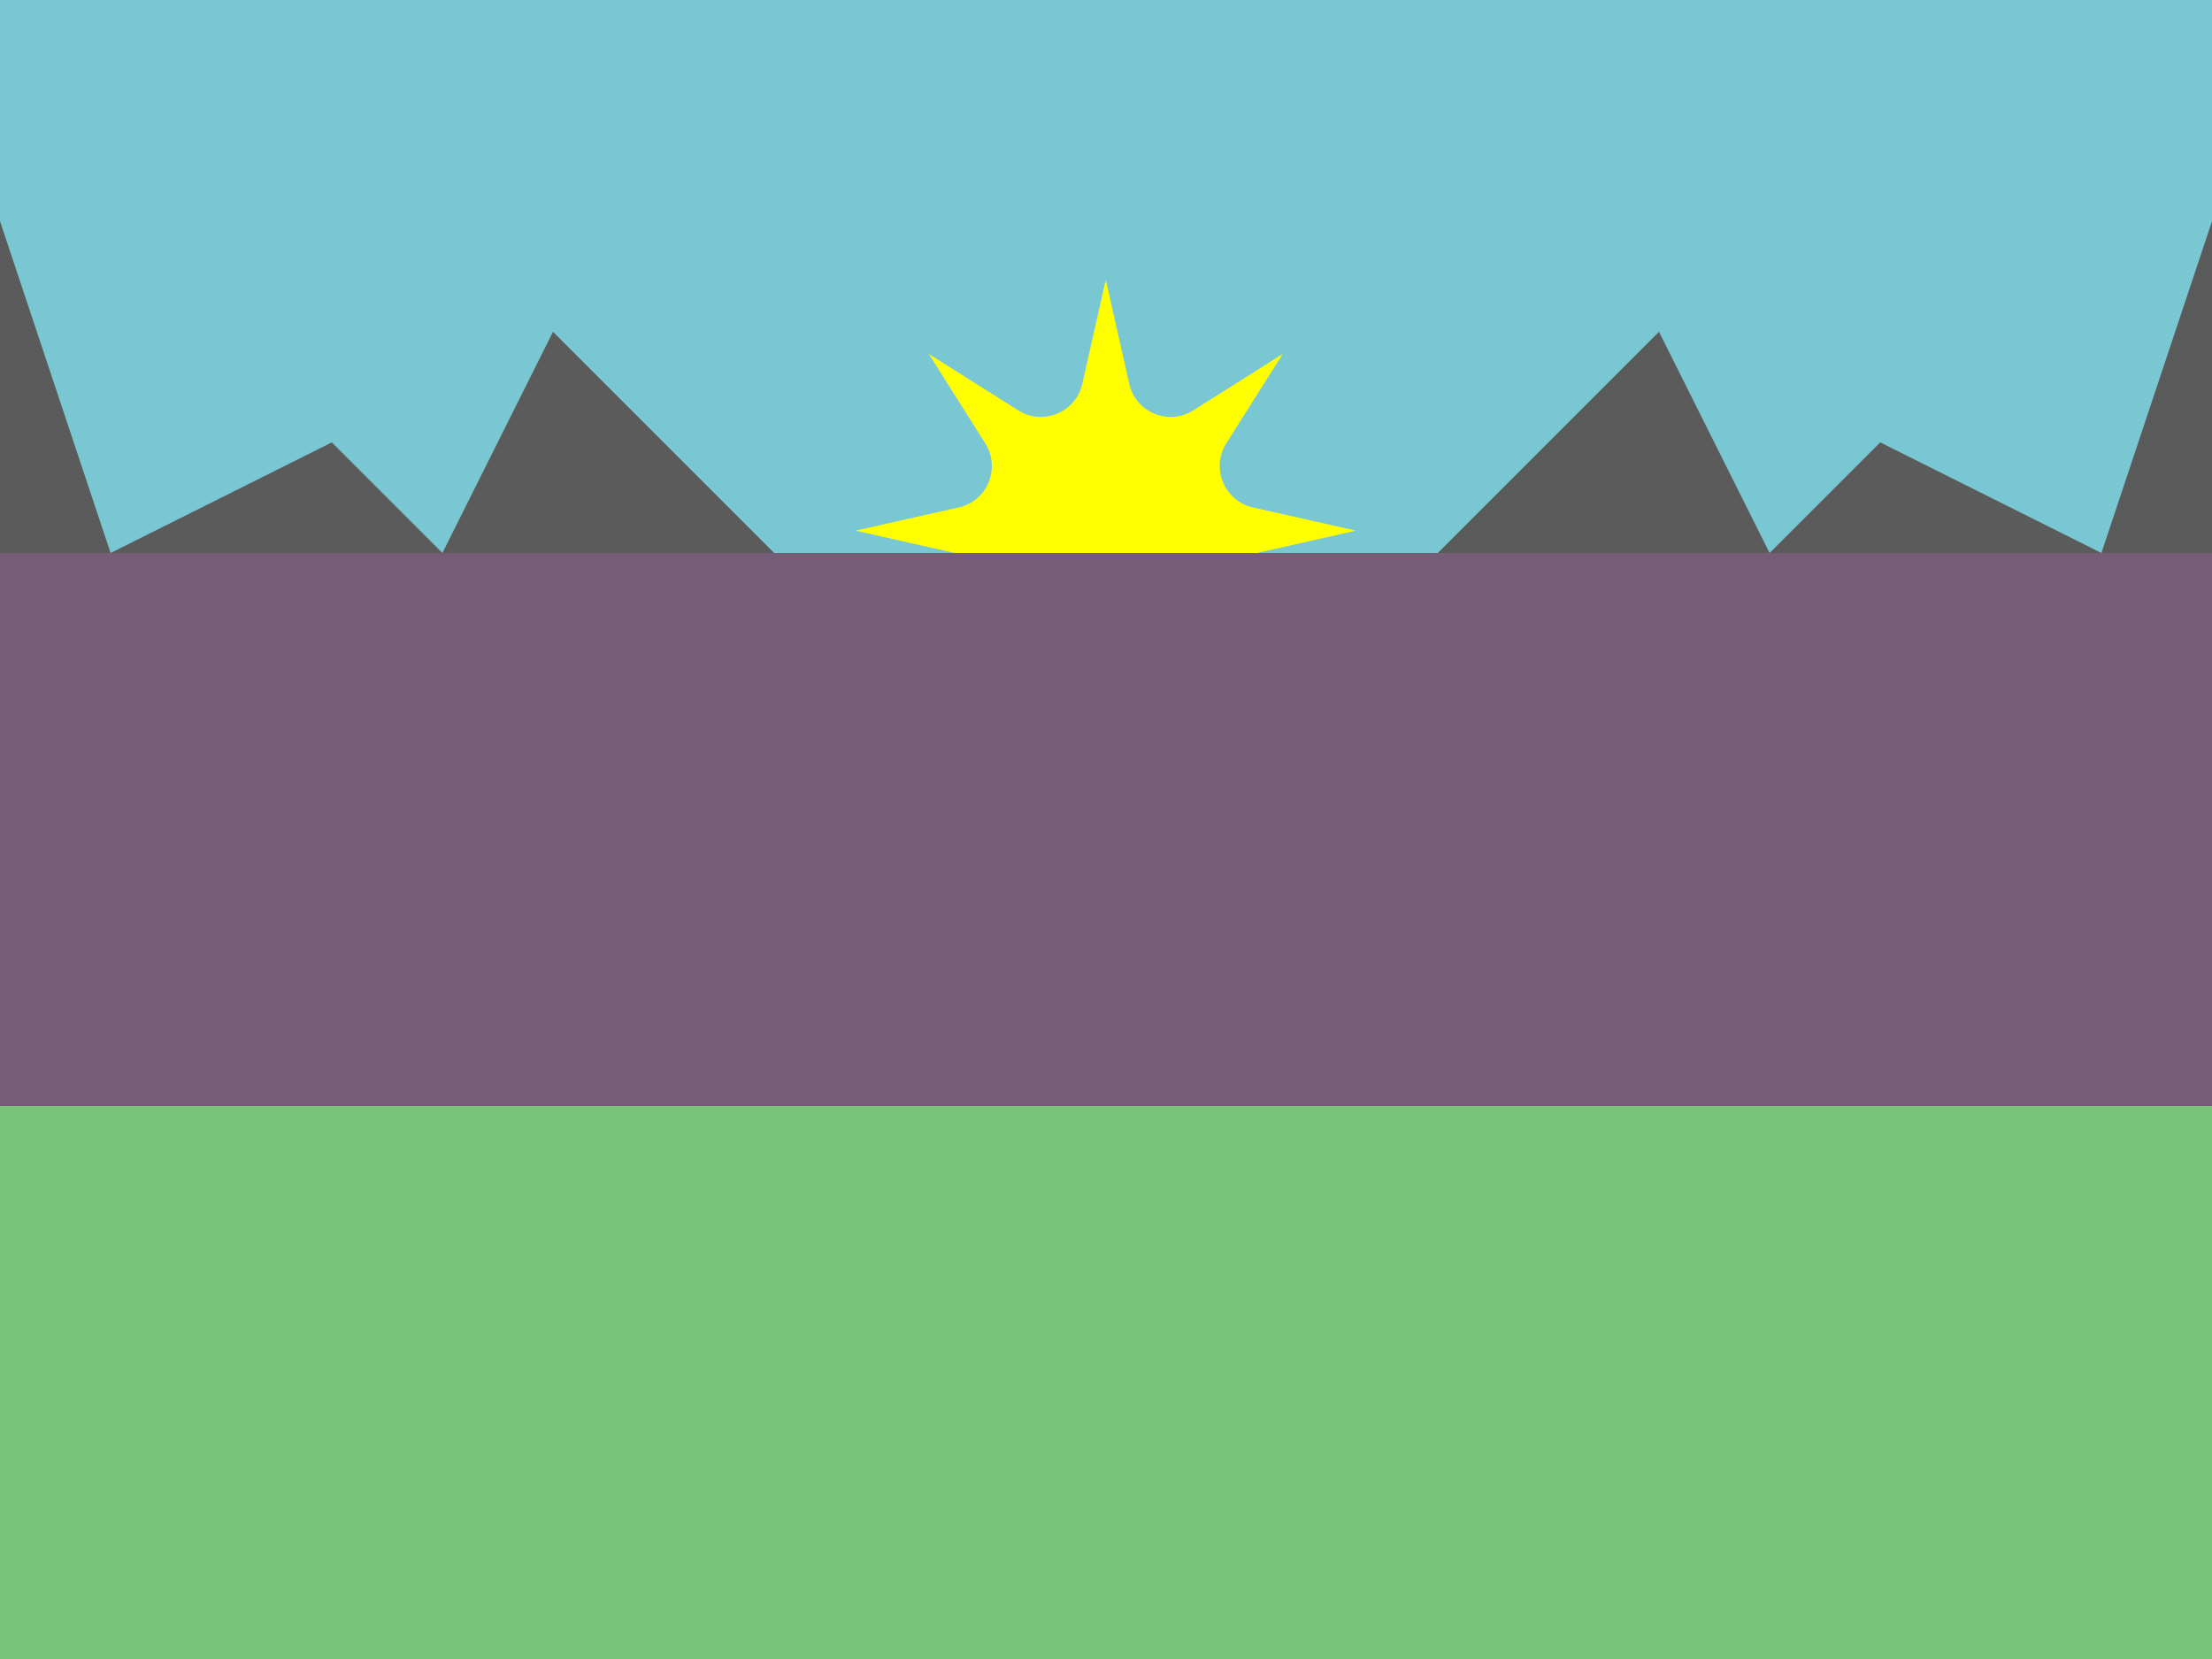
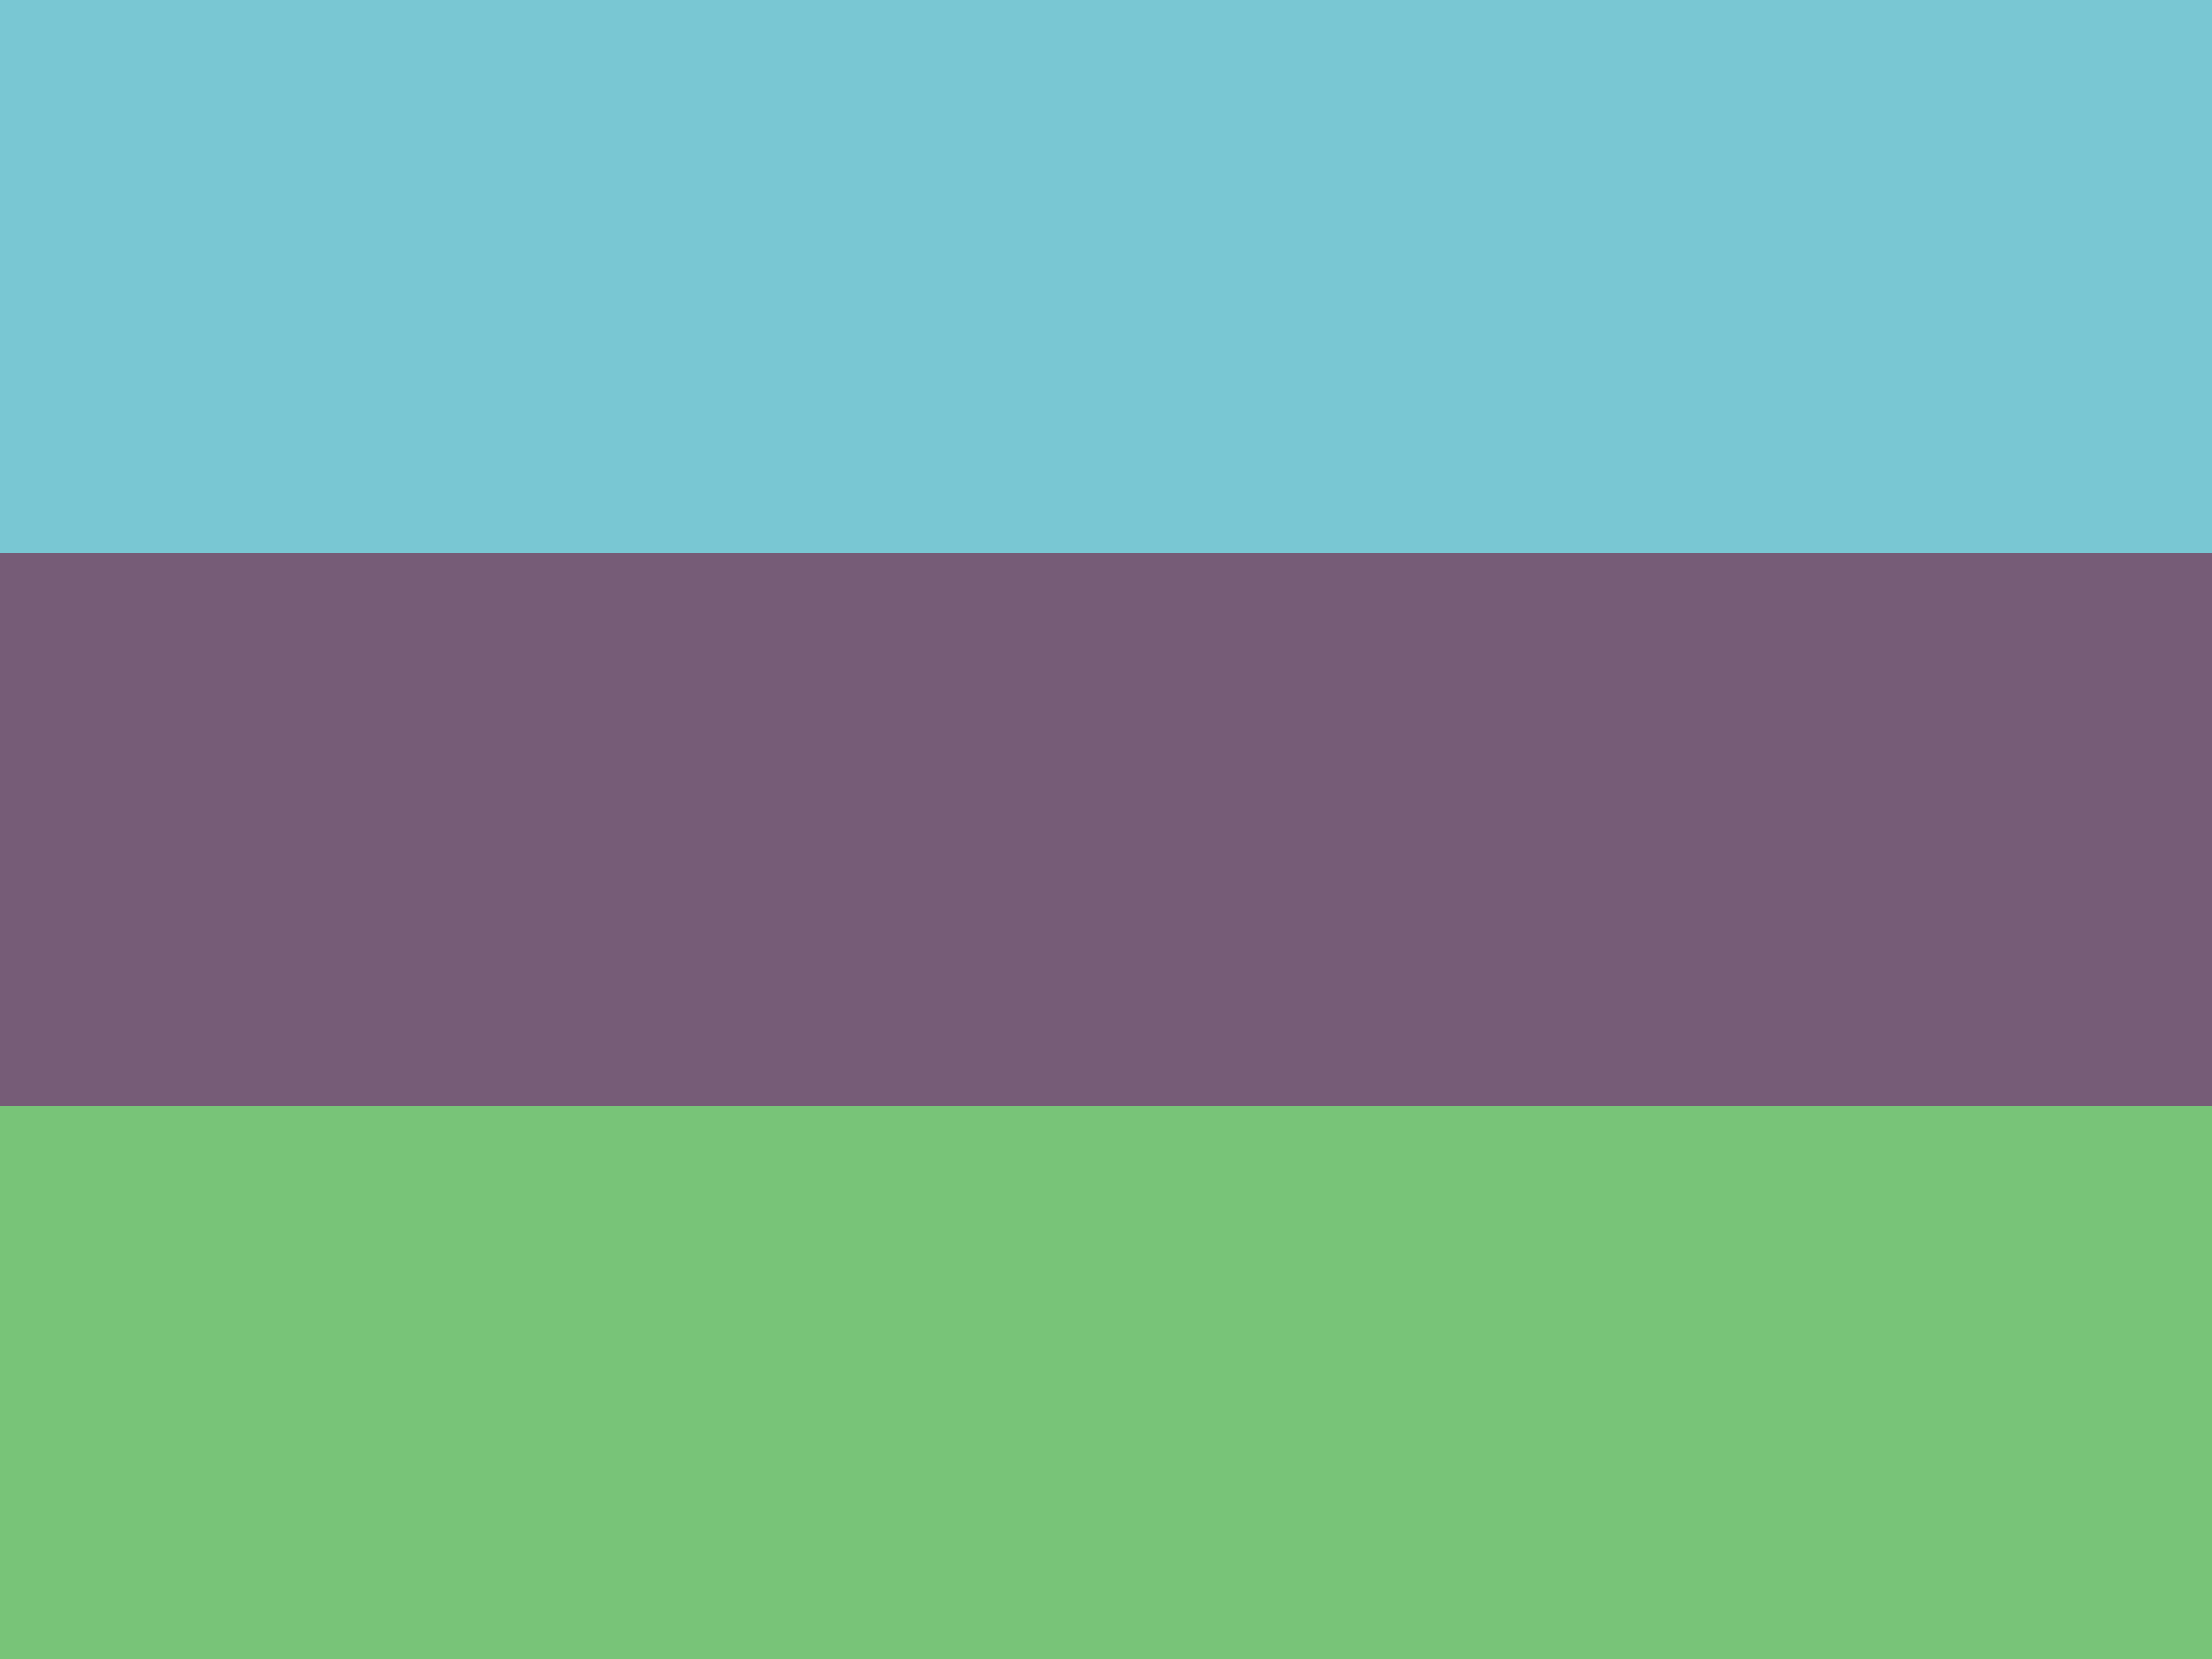
<svg xmlns="http://www.w3.org/2000/svg" id="Layer_1" data-name="Layer 1" viewBox="0 0 100 75">
  <rect x="0" y="0" width="100" height="75" fill="#333333" stroke="none" />
  <defs>
    <style>
      .cls-1 {
        fill: #5b5b5b;
      }

      .cls-2 {
        fill: #765c77;
      }

      .cls-3 {
        fill: #79c7d3;
      }

      .cls-4 {
        fill: #78c478;
      }

      .cls-5 {
        fill: #ff0;
      }
    </style>
  </defs>
  <rect class="cls-3" x="0" width="100" height="25" />
-   <path class="cls-5" d="M50,12.69l1.05,4.66c.29,1.3,1.78,1.91,2.9,1.2l4.04-2.55-2.55,4.04c-.71,1.12-.09,2.61,1.2,2.9l4.66,1.05-7.32,1.65,4.01,6.35-6.35-4.01-1.65,7.32-1.65-7.32-6.35,4.01,4.01-6.35-7.32-1.65,4.66-1.05c1.3-.29,1.91-1.78,1.2-2.9l-2.55-4.04,4.04,2.55c1.12.71,2.61.09,2.9-1.2l1.05-4.66Z" />
  <rect class="cls-2" x="0" y="25" width="100" height="25" />
  <polyline class="cls-4" points="0 50 100 50 100 75 0 75 0 50" />
-   <polygon class="cls-1" points="0 25 0 10 5 25 15 20 20 25 25 15 35 25 0 25" />
-   <polygon class="cls-1" points="100 25 100 10 95 25 85 20 80 25 75 15 65 25 100 25" />
</svg>